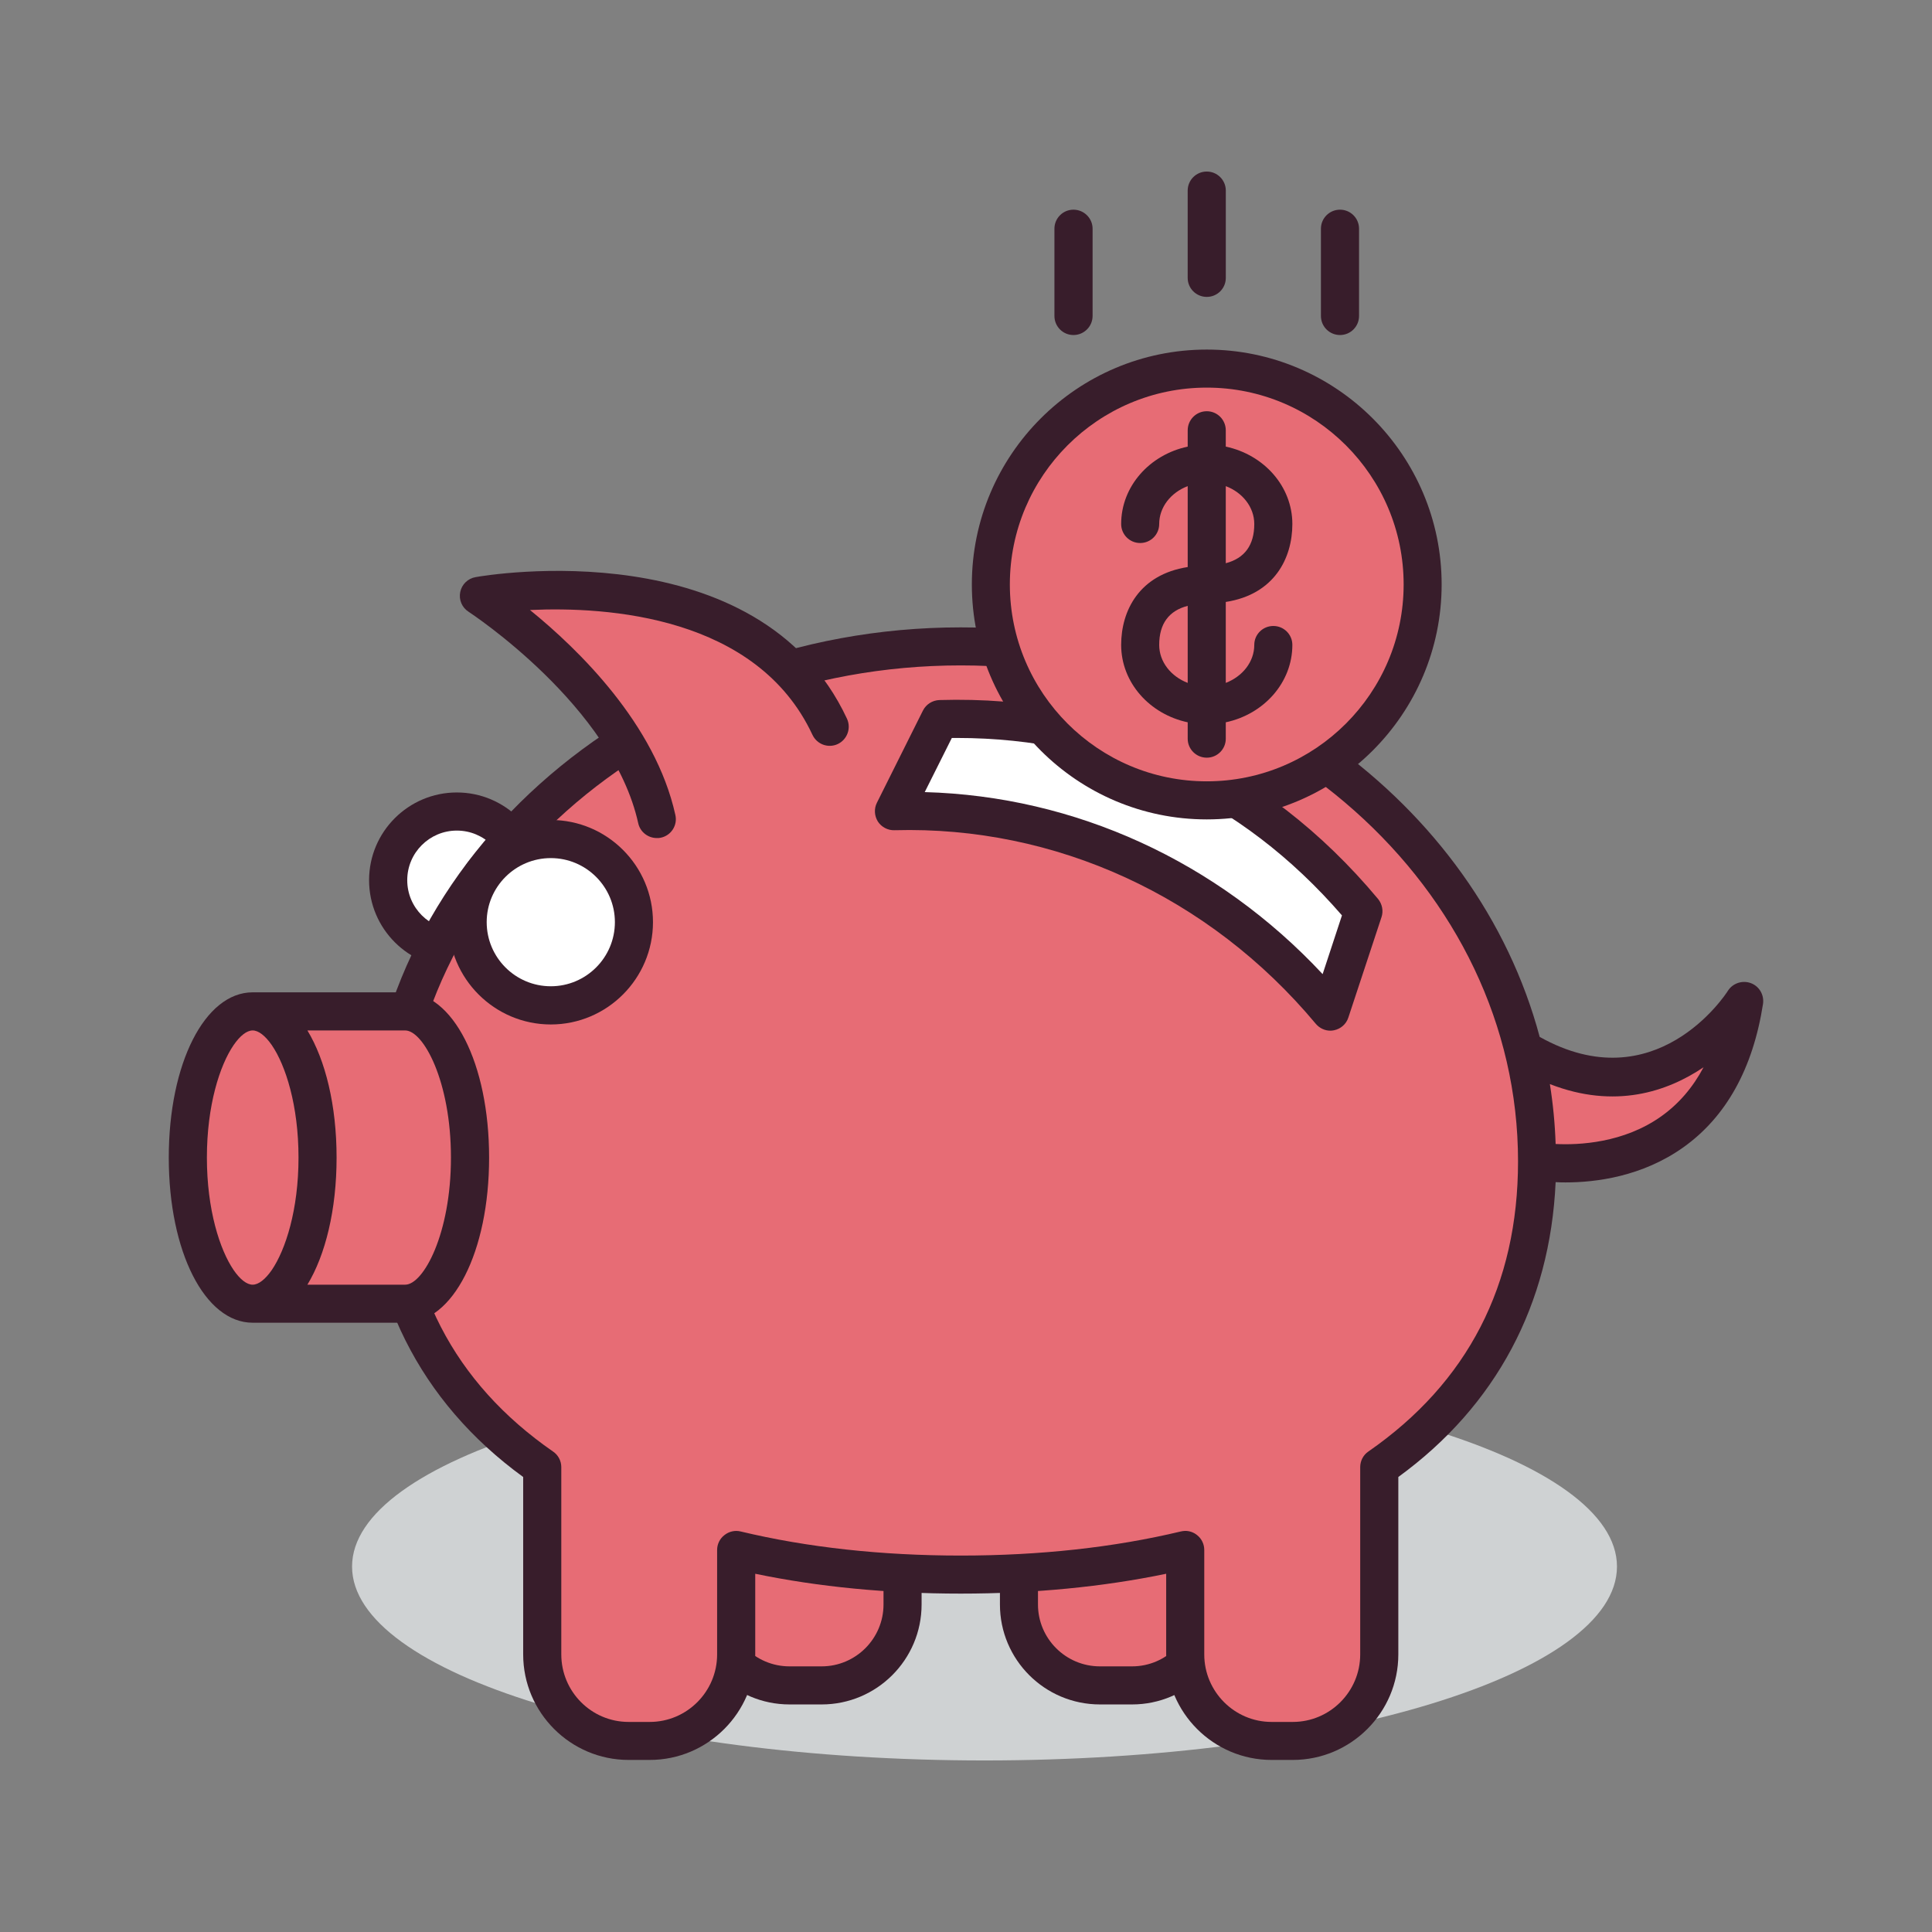
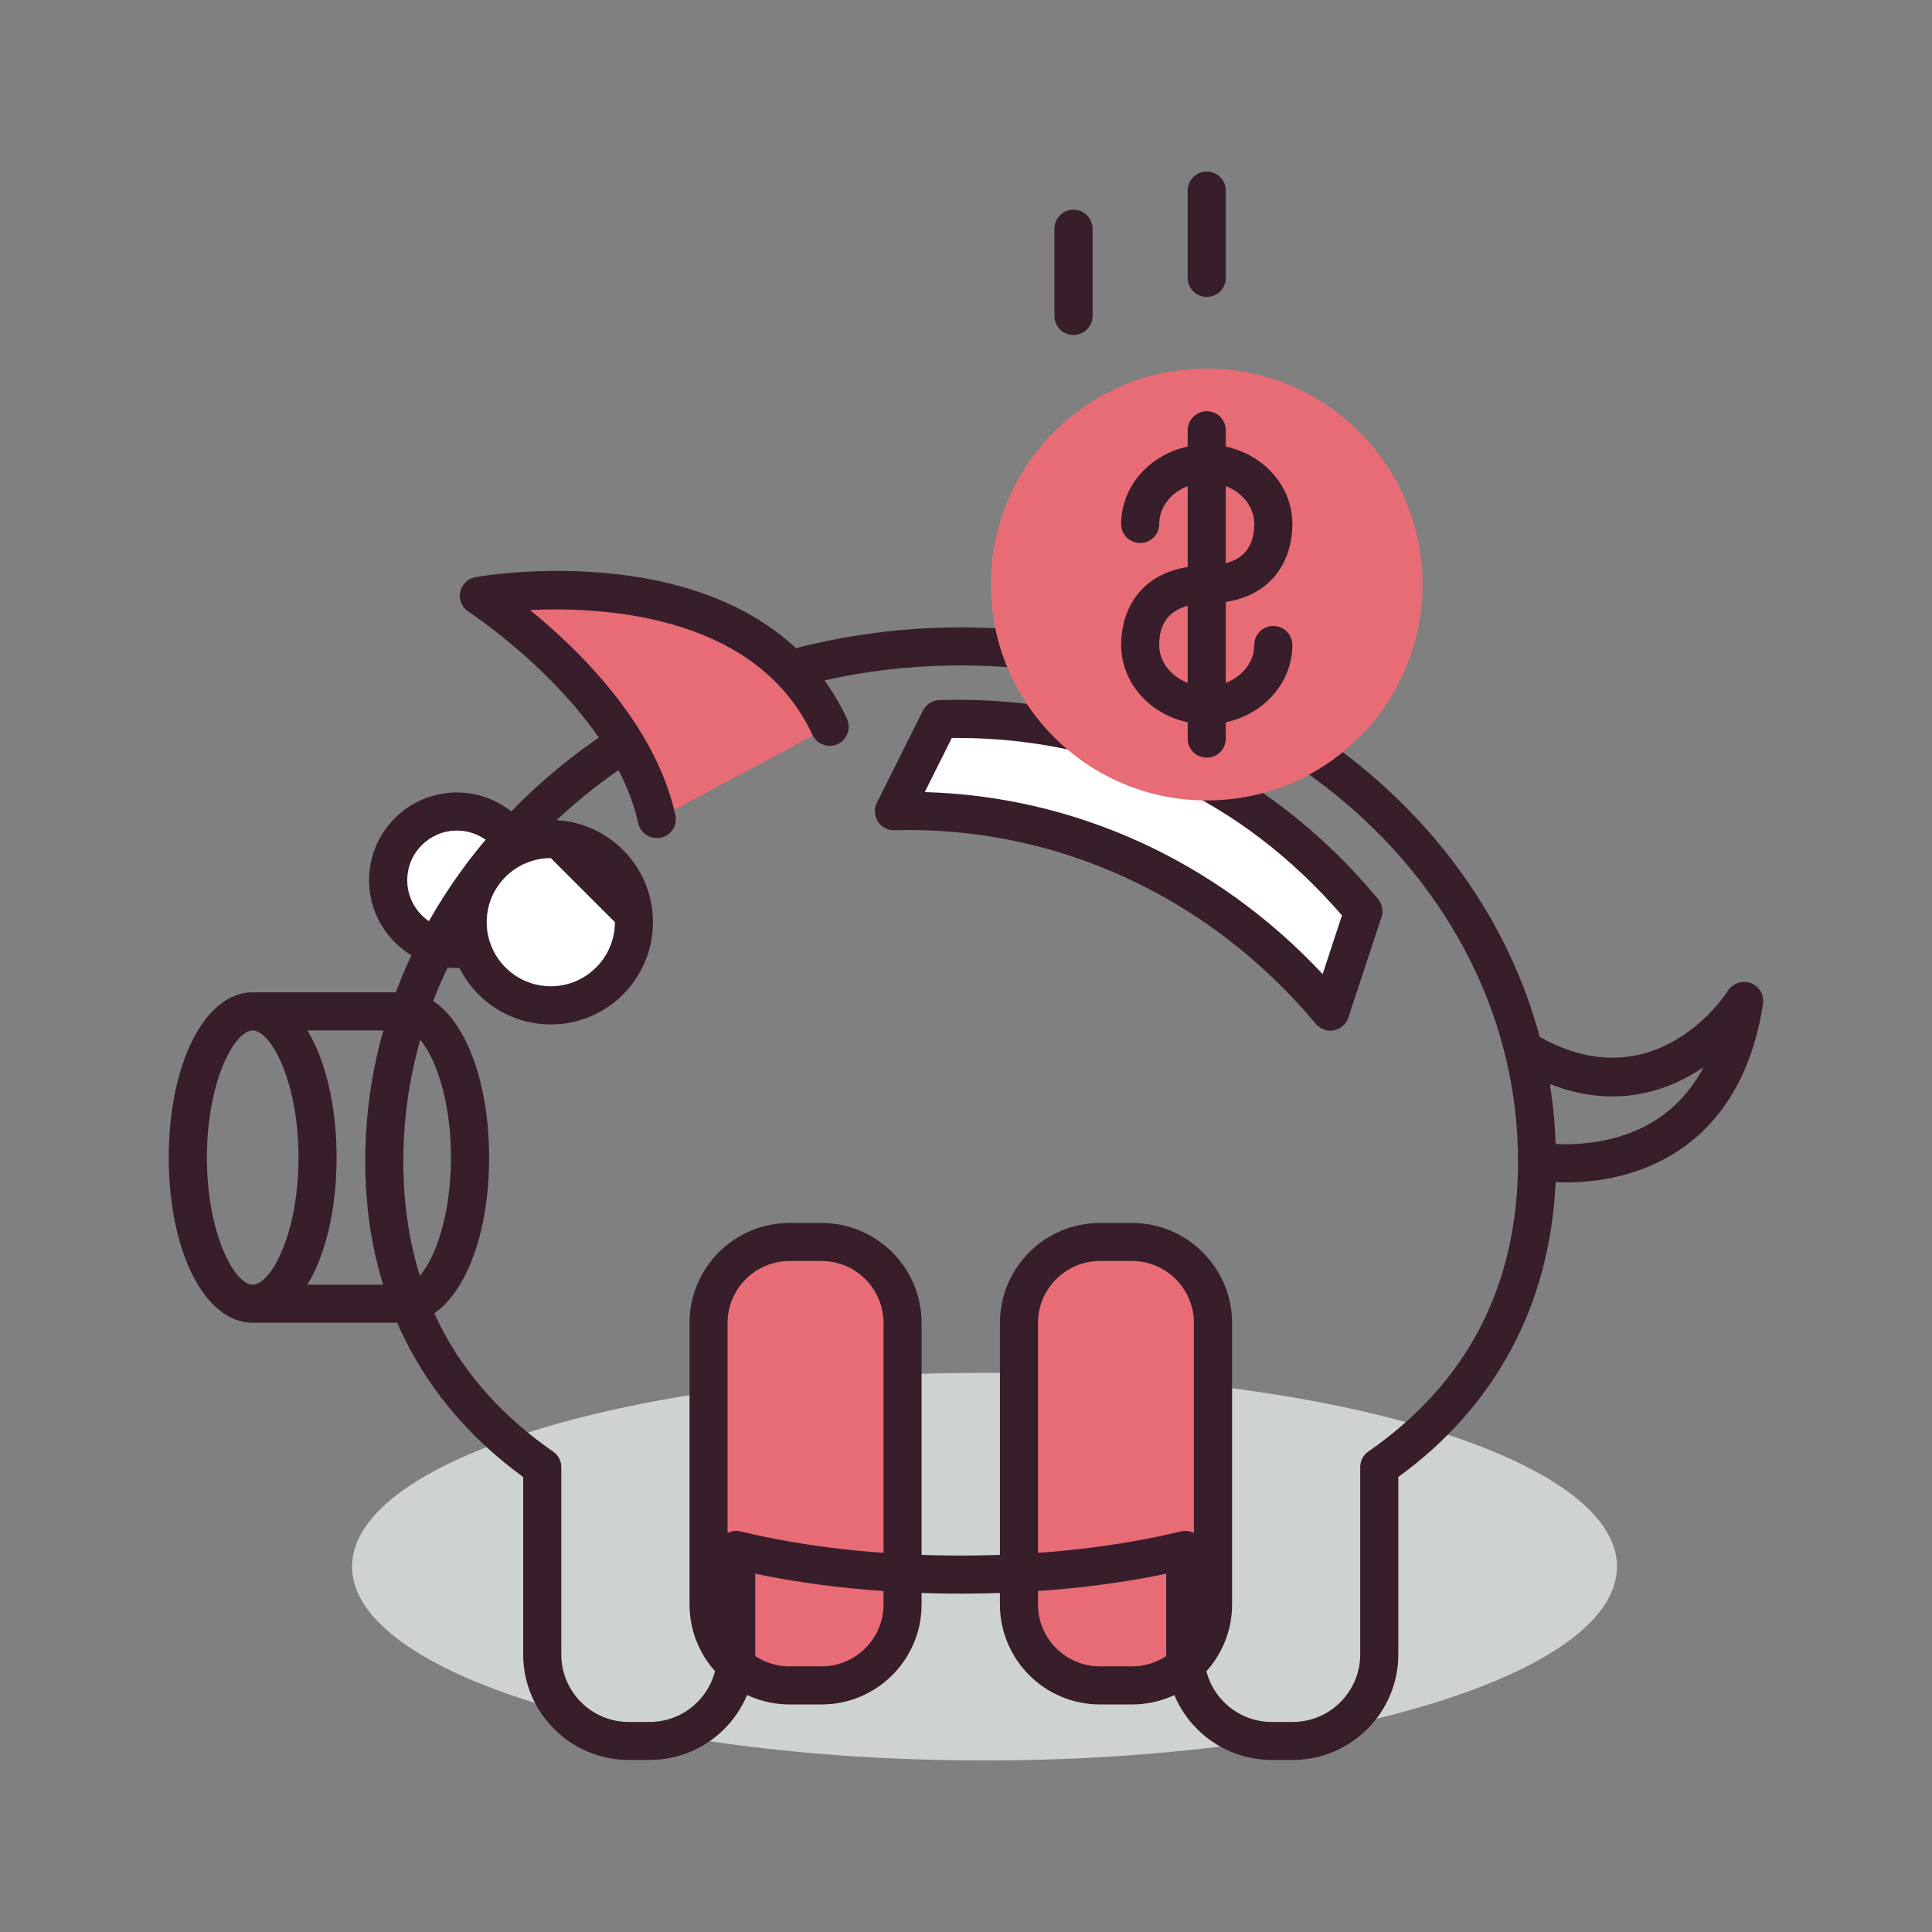
<svg xmlns="http://www.w3.org/2000/svg" width="100%" height="100%" viewBox="0 0 200 200" version="1.1" xml:space="preserve" style="fill-rule:evenodd;clip-rule:evenodd;stroke-linejoin:round;stroke-miterlimit:2;">
  <rect x="0" y="0" width="200" height="200" fill="#808080" stroke="none" />
  <g>
    <g transform="matrix(-4.167,0,0,4.167,101.921,182.241)">
      <path d="M0.002,-9.629C8.678,-9.629 15.713,-7.473 15.713,-4.817C15.713,-2.158 8.678,0 0.002,0C-8.676,0 -15.711,-2.158 -15.711,-4.817C-15.711,-7.473 -8.676,-9.629 0.002,-9.629" style="fill:rgb(207,210,211);fill-rule:nonzero;" />
    </g>
    <g transform="matrix(0,-4.167,-4.167,0,47.288,84.011)">
      <path d="M-1.705,-1.708C-2.649,-1.708 -3.414,-0.943 -3.414,-0.001C-3.414,0.94 -2.649,1.705 -1.705,1.705C-0.763,1.705 0.001,0.94 0.001,-0.001C0.001,-0.943 -0.763,-1.708 -1.705,-1.708" style="fill:white;fill-rule:nonzero;" />
    </g>
    <g transform="matrix(4.167,0,0,4.167,47.291,96.262)">
      <path d="M0,-2.467C-0.679,-2.467 -1.232,-1.915 -1.232,-1.235C-1.232,-0.553 -0.679,-0.001 0,-0.001C0.682,-0.001 1.235,-0.553 1.235,-1.235C1.235,-1.915 0.682,-2.467 0,-2.467M0,0.947C-1.202,0.947 -2.18,-0.031 -2.18,-1.235C-2.18,-2.437 -1.202,-3.414 0,-3.414C1.202,-3.414 2.18,-2.437 2.18,-1.235C2.18,-0.031 1.202,0.947 0,0.947" style="fill:rgb(56,29,43);fill-rule:nonzero;" />
    </g>
    <g transform="matrix(4.167,0,0,4.167,86.007,128.576)">
      <path d="M0,11.016L-1.259,11.016C-2.236,11.016 -3.039,10.214 -3.039,9.235L-3.039,1.782C-3.039,0.802 -2.236,0 -1.259,0L0,0C0.98,0 1.781,0.802 1.781,1.782L1.781,9.235C1.781,10.214 0.98,11.016 0,11.016" style="fill:rgb(231,108,117);fill-rule:nonzero;" />
    </g>
    <g transform="matrix(4.167,0,0,4.167,81.731,172.505)">
      <path d="M0,-10.071C-0.85,-10.071 -1.539,-9.38 -1.539,-8.532L-1.539,-1.538C-1.539,-0.691 -0.85,-0.001 0,-0.001L0.798,-0.001C1.645,-0.001 2.335,-0.691 2.335,-1.538L2.335,-8.532C2.335,-9.38 1.645,-10.071 0.798,-10.071L0,-10.071ZM0.798,0.945L0,0.945C-1.371,0.945 -2.484,-0.167 -2.484,-1.538L-2.484,-8.532C-2.484,-9.902 -1.371,-11.016 0,-11.016L0.798,-11.016C2.166,-11.016 3.281,-9.902 3.281,-8.532L3.281,-1.538C3.281,-0.167 2.166,0.945 0.798,0.945" style="fill:rgb(56,29,43);fill-rule:nonzero;" />
    </g>
    <g transform="matrix(4.167,0,0,4.167,112.899,128.576)">
      <path d="M0,11.016L1.259,11.016C2.237,11.016 3.04,10.214 3.04,9.235L3.04,1.782C3.04,0.802 2.237,0 1.259,0L0,0C-0.978,0 -1.78,0.802 -1.78,1.782L-1.78,9.235C-1.78,10.214 -0.978,11.016 0,11.016" style="fill:rgb(231,108,117);fill-rule:nonzero;" />
    </g>
    <g transform="matrix(4.167,0,0,4.167,113.864,172.505)">
      <path d="M0,-10.071C-0.849,-10.071 -1.539,-9.38 -1.539,-8.532L-1.539,-1.538C-1.539,-0.691 -0.849,-0.001 0,-0.001L0.799,-0.001C1.646,-0.001 2.335,-0.691 2.335,-1.538L2.335,-8.532C2.335,-9.38 1.646,-10.071 0.799,-10.071L0,-10.071ZM0.799,0.945L0,0.945C-1.371,0.945 -2.484,-0.167 -2.484,-1.538L-2.484,-8.532C-2.484,-9.902 -1.371,-11.016 0,-11.016L0.799,-11.016C2.167,-11.016 3.283,-9.902 3.283,-8.532L3.283,-1.538C3.283,-0.167 2.167,0.945 0.799,0.945" style="fill:rgb(56,29,43);fill-rule:nonzero;" />
    </g>
    <g transform="matrix(4.167,0,0,4.167,157.724,138.446)">
-       <path d="M0,-7.142L0.004,-7.115C-1.402,-12.862 -7.131,-17.165 -13.983,-17.165C-21.893,-17.165 -28.304,-11.438 -28.304,-4.374C-28.304,-0.968 -26.812,1.538 -24.38,3.223L-24.38,7.876C-24.38,9.056 -23.415,10.023 -22.233,10.023L-21.709,10.023C-20.528,10.023 -19.562,9.056 -19.562,7.876L-19.562,5.28C-17.847,5.693 -15.963,5.894 -13.983,5.894C-12.006,5.894 -10.12,5.693 -8.405,5.28L-8.405,7.876C-8.405,9.056 -7.439,10.023 -6.26,10.023L-5.734,10.023C-4.553,10.023 -3.586,9.056 -3.586,7.876L-3.586,3.223C-1.157,1.538 0.336,-0.968 0.336,-4.374C0.336,-4.374 4.738,-3.57 5.478,-8.36C5.478,-8.36 3.409,-5.077 0,-7.142" style="fill:rgb(231,108,117);fill-rule:nonzero;" />
-     </g>
+       </g>
    <g transform="matrix(4.167,0,0,4.167,172.002,131.592)">
      <path d="M0,-3.852C-0.941,-3.179 -2.06,-3.131 -2.631,-3.16C-2.648,-3.664 -2.696,-4.159 -2.774,-4.648C-1.158,-4.017 0.146,-4.46 1.044,-5.066C0.778,-4.564 0.429,-4.159 0,-3.852M-7.283,4.48C-7.41,4.566 -7.486,4.713 -7.486,4.868L-7.486,9.521C-7.486,10.444 -8.237,11.198 -9.161,11.198L-9.687,11.198C-10.609,11.198 -11.36,10.444 -11.36,9.521L-11.36,6.925C-11.36,6.782 -11.426,6.644 -11.539,6.556C-11.624,6.487 -11.728,6.452 -11.832,6.452C-11.869,6.452 -11.909,6.459 -11.942,6.466C-13.6,6.862 -15.438,7.065 -17.41,7.065C-19.383,7.065 -21.223,6.862 -22.879,6.466C-23.019,6.432 -23.167,6.466 -23.28,6.556C-23.395,6.644 -23.462,6.782 -23.462,6.925L-23.462,9.521C-23.462,10.444 -24.212,11.198 -25.136,11.198L-25.66,11.198C-26.586,11.198 -27.333,10.444 -27.333,9.521L-27.333,4.868C-27.333,4.713 -27.41,4.566 -27.539,4.48C-30.007,2.769 -31.258,0.344 -31.258,-2.729C-31.258,-9.52 -25.047,-15.049 -17.41,-15.049C-9.776,-15.049 -3.565,-9.52 -3.565,-2.729C-3.565,0.344 -4.815,2.769 -7.283,4.48M2.219,-7.156C2.009,-7.233 1.772,-7.156 1.65,-6.968C1.579,-6.851 -0.161,-4.214 -3.027,-5.82C-4.586,-11.649 -10.441,-15.994 -17.41,-15.994C-25.567,-15.994 -32.204,-10.042 -32.204,-2.729C-32.204,0.539 -30.85,3.244 -28.28,5.113L-28.28,9.521C-28.28,10.965 -27.104,12.142 -25.66,12.142L-25.136,12.142C-23.691,12.142 -22.515,10.965 -22.515,9.521L-22.515,7.517C-20.944,7.843 -19.23,8.01 -17.41,8.01C-15.592,8.01 -13.878,7.843 -12.306,7.517L-12.306,9.521C-12.306,10.965 -11.131,12.142 -9.687,12.142L-9.161,12.142C-7.716,12.142 -6.539,10.965 -6.539,9.521L-6.539,5.113C-4.11,3.345 -2.769,0.824 -2.631,-2.212C-2.554,-2.207 -2.474,-2.205 -2.385,-2.205C-1.638,-2.205 -0.484,-2.347 0.542,-3.077C1.605,-3.834 2.271,-5.034 2.521,-6.64C2.553,-6.864 2.429,-7.077 2.219,-7.156" style="fill:rgb(56,29,43);fill-rule:nonzero;" />
    </g>
    <g transform="matrix(4.167,0,0,4.167,41.944,134.961)">
-       <path d="M0,-7.263L-3.789,-7.263C-4.677,-7.263 -5.398,-5.636 -5.398,-3.631C-5.398,-1.625 -4.677,0 -3.789,0L0,0C0.889,0 1.61,-1.625 1.61,-3.631C1.61,-5.636 0.889,-7.263 0,-7.263" style="fill:rgb(231,108,117);fill-rule:nonzero;" />
-     </g>
+       </g>
    <g transform="matrix(4.167,0,0,4.167,41.944,106.663)">
      <path d="M0,6.318L-2.429,6.318C-1.981,5.579 -1.704,4.456 -1.704,3.161C-1.704,1.862 -1.981,0.741 -2.429,0.002L0,0.002C0.451,0.002 1.137,1.261 1.137,3.161C1.137,5.059 0.451,6.318 0,6.318M-4.262,5.954C-4.606,5.449 -4.926,4.454 -4.926,3.161C-4.926,1.865 -4.606,0.868 -4.262,0.366C-4.101,0.131 -3.933,0.002 -3.789,0.002C-3.645,0.002 -3.477,0.131 -3.314,0.366C-2.97,0.868 -2.65,1.865 -2.65,3.161C-2.65,4.454 -2.97,5.449 -3.314,5.954C-3.477,6.189 -3.645,6.318 -3.789,6.318C-3.933,6.318 -4.101,6.189 -4.262,5.954M0,-0.945L-3.789,-0.945C-4.976,-0.945 -5.873,0.82 -5.873,3.161C-5.873,5.5 -4.976,7.263 -3.789,7.263L0,7.263C1.187,7.263 2.085,5.5 2.085,3.161C2.085,0.82 1.187,-0.945 0,-0.945" style="fill:rgb(56,29,43);fill-rule:nonzero;" />
    </g>
    <g transform="matrix(0,-4.167,-4.167,0,57.013,86.855)">
      <path d="M-2.065,-2.067C-3.206,-2.067 -4.131,-1.141 -4.131,-0.002C-4.131,1.14 -3.206,2.065 -2.065,2.065C-0.926,2.065 -0.001,1.14 -0.001,-0.002C-0.001,-1.141 -0.926,-2.067 -2.065,-2.067" style="fill:white;fill-rule:nonzero;" />
    </g>
    <g transform="matrix(4.167,0,0,4.167,57.02,102.106)">
-       <path d="M0,-3.186C-0.879,-3.186 -1.593,-2.472 -1.593,-1.595C-1.593,-0.716 -0.879,-0.002 0,-0.002C0.878,-0.002 1.592,-0.716 1.592,-1.595C1.592,-2.472 0.878,-3.186 0,-3.186M0,0.947C-1.4,0.947 -2.54,-0.194 -2.54,-1.595C-2.54,-2.994 -1.4,-4.133 0,-4.133C1.399,-4.133 2.538,-2.994 2.538,-1.595C2.538,-0.194 1.399,0.947 0,0.947" style="fill:rgb(56,29,43);fill-rule:nonzero;" />
+       <path d="M0,-3.186C-0.879,-3.186 -1.593,-2.472 -1.593,-1.595C-1.593,-0.716 -0.879,-0.002 0,-0.002C0.878,-0.002 1.592,-0.716 1.592,-1.595M0,0.947C-1.4,0.947 -2.54,-0.194 -2.54,-1.595C-2.54,-2.994 -1.4,-4.133 0,-4.133C1.399,-4.133 2.538,-2.994 2.538,-1.595C2.538,-0.194 1.399,0.947 0,0.947" style="fill:rgb(56,29,43);fill-rule:nonzero;" />
    </g>
    <g transform="matrix(4.167,0,0,4.167,49.577,79.931)">
      <path d="M0,-4.381C0,-4.381 3.725,-1.981 4.421,1.167L8.713,-1.129C6.651,-5.548 0,-4.381 0,-4.381" style="fill:rgb(231,108,117);fill-rule:nonzero;" />
    </g>
    <g transform="matrix(4.167,0,0,4.167,67.99,54.839)">
      <path d="M0,7.659C-0.216,7.659 -0.413,7.509 -0.461,7.291C-1.105,4.373 -4.641,2.062 -4.676,2.037C-4.839,1.933 -4.922,1.74 -4.883,1.548C-4.845,1.358 -4.692,1.209 -4.5,1.177C-4.215,1.124 2.532,0 4.725,4.694C4.834,4.931 4.732,5.212 4.496,5.324C4.258,5.435 3.978,5.331 3.867,5.094C2.489,2.143 -1.228,1.905 -3.15,1.994C-1.942,2.975 -0.035,4.83 0.462,7.087C0.52,7.342 0.357,7.595 0.103,7.65C0.067,7.659 0.035,7.659 0,7.659" style="fill:rgb(56,29,43);fill-rule:nonzero;" />
    </g>
    <g transform="matrix(-0.868,4.075,4.075,0.868,127.15,66.68)">
      <path d="M5.79,-7.258C4.814,-3.249 5.738,0.991 8.4,4.384L5.79,4.669C3.128,1.275 2.338,-2.608 3.315,-6.617L5.79,-7.258Z" style="fill:white;fill-rule:nonzero;" />
    </g>
    <g transform="matrix(4.167,0,0,4.167,95.728,96.641)">
      <path d="M0,-3.514C3.737,-3.412 7.269,-1.796 9.885,1.008L10.365,-0.451C7.864,-3.342 4.571,-4.859 0.802,-4.859L0.673,-4.859L0,-3.514ZM10.078,2.413C9.938,2.413 9.805,2.35 9.713,2.24C7.067,-0.929 3.242,-2.678 -0.75,-2.567C-0.913,-2.56 -1.075,-2.644 -1.165,-2.784C-1.252,-2.926 -1.263,-3.103 -1.187,-3.252L-0.045,-5.539C0.033,-5.695 0.19,-5.794 0.365,-5.801C4.689,-5.927 8.46,-4.216 11.263,-0.858C11.366,-0.73 11.399,-0.561 11.347,-0.406L10.524,2.086C10.472,2.249 10.335,2.369 10.167,2.403C10.136,2.409 10.105,2.413 10.078,2.413" style="fill:rgb(56,29,43);fill-rule:nonzero;" />
    </g>
    <g transform="matrix(0,-4.167,-4.167,0,124.912,38.161)">
      <path d="M-5.362,-5.364C-8.324,-5.364 -10.727,-2.964 -10.727,-0.003C-10.727,2.961 -8.324,5.362 -5.362,5.362C-2.401,5.362 0.001,2.961 0.001,-0.003C0.001,-2.964 -2.401,-5.364 -5.362,-5.364" style="fill:rgb(231,108,117);fill-rule:nonzero;" />
    </g>
    <g transform="matrix(4.167,0,0,4.167,124.924,80.887)">
-       <path d="M0,-9.782C-2.698,-9.782 -4.892,-7.59 -4.892,-4.892C-4.892,-2.194 -2.698,-0.001 0,-0.001C2.697,-0.001 4.891,-2.194 4.891,-4.892C4.891,-7.59 2.697,-9.782 0,-9.782M0,0.945C-3.219,0.945 -5.836,-1.672 -5.836,-4.892C-5.836,-8.109 -3.219,-10.727 0,-10.727C3.216,-10.727 5.835,-8.109 5.835,-4.892C5.835,-1.672 3.216,0.945 0,0.945" style="fill:rgb(56,29,43);fill-rule:nonzero;" />
-     </g>
+       </g>
    <g transform="matrix(4.167,0,0,4.167,120,54.246)">
      <path d="M0,3.003C0,2.478 0.241,2.153 0.708,2.033L0.708,3.947C0.293,3.787 0,3.425 0,3.003M2.362,0C2.362,0.526 2.121,0.852 1.654,0.974L1.654,-0.941C2.069,-0.784 2.362,-0.421 2.362,0M2.836,2.533C2.573,2.533 2.362,2.743 2.362,3.003C2.362,3.425 2.069,3.787 1.654,3.947L1.654,1.936C2.859,1.749 3.308,0.852 3.308,0C3.308,-0.938 2.6,-1.722 1.654,-1.923L1.654,-2.328C1.654,-2.59 1.443,-2.802 1.182,-2.802C0.92,-2.802 0.708,-2.59 0.708,-2.328L0.708,-1.923C-0.237,-1.722 -0.945,-0.938 -0.945,0C-0.945,0.26 -0.735,0.472 -0.473,0.472C-0.21,0.472 0,0.26 0,0C0,-0.421 0.293,-0.784 0.708,-0.941L0.708,1.069C-0.496,1.256 -0.945,2.155 -0.945,3.003C-0.945,3.941 -0.237,4.725 0.708,4.926L0.708,5.335C0.708,5.593 0.92,5.805 1.182,5.805C1.443,5.805 1.654,5.593 1.654,5.335L1.654,4.926C2.6,4.725 3.308,3.941 3.308,3.003C3.308,2.743 3.096,2.533 2.836,2.533" style="fill:rgb(56,29,43);fill-rule:nonzero;" />
    </g>
    <g transform="matrix(4.167,0,0,4.167,124.924,17.759)">
      <path d="M0,3.114C-0.262,3.114 -0.474,2.903 -0.474,2.642L-0.474,0.473C-0.474,0.212 -0.262,0 0,0C0.262,0 0.473,0.212 0.473,0.473L0.473,2.642C0.473,2.903 0.262,3.114 0,3.114" style="fill:rgb(56,29,43);fill-rule:nonzero;" />
    </g>
    <g transform="matrix(4.167,0,0,4.167,111.125,21.706)">
      <path d="M0,3.114C-0.262,3.114 -0.473,2.902 -0.473,2.64L-0.473,0.473C-0.473,0.212 -0.262,0 0,0C0.261,0 0.475,0.212 0.475,0.473L0.475,2.64C0.475,2.902 0.261,3.114 0,3.114" style="fill:rgb(56,29,43);fill-rule:nonzero;" />
    </g>
    <g transform="matrix(4.167,0,0,4.167,138.717,21.706)">
-       <path d="M0,3.114C-0.262,3.114 -0.474,2.902 -0.474,2.64L-0.474,0.473C-0.474,0.212 -0.262,0 0,0C0.262,0 0.473,0.212 0.473,0.473L0.473,2.64C0.473,2.902 0.262,3.114 0,3.114" style="fill:rgb(56,29,43);fill-rule:nonzero;" />
-     </g>
+       </g>
  </g>
</svg>